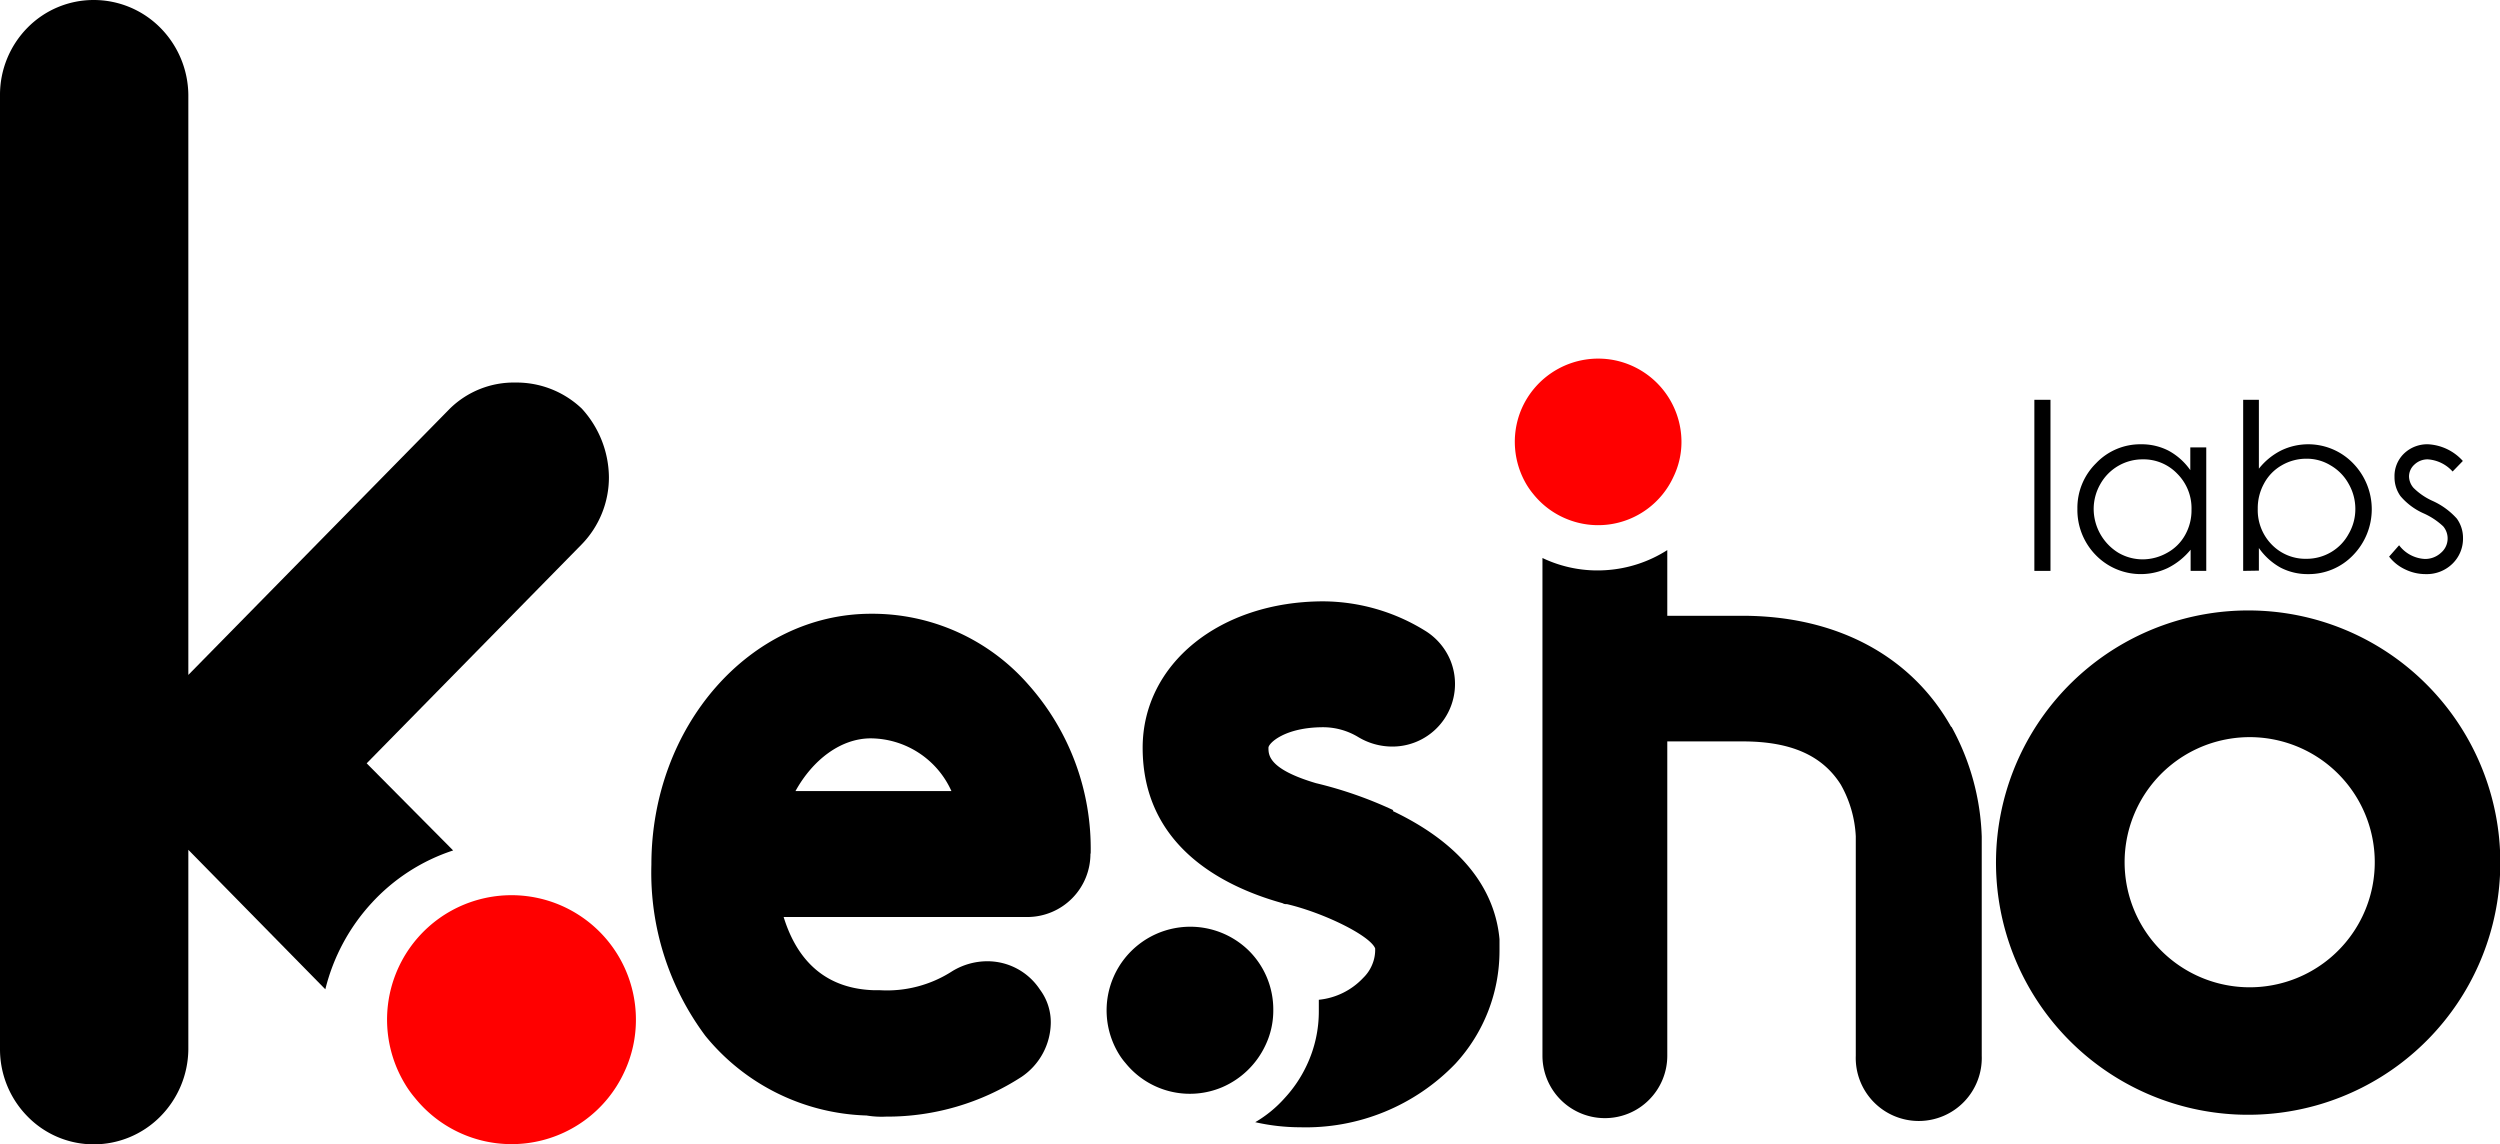
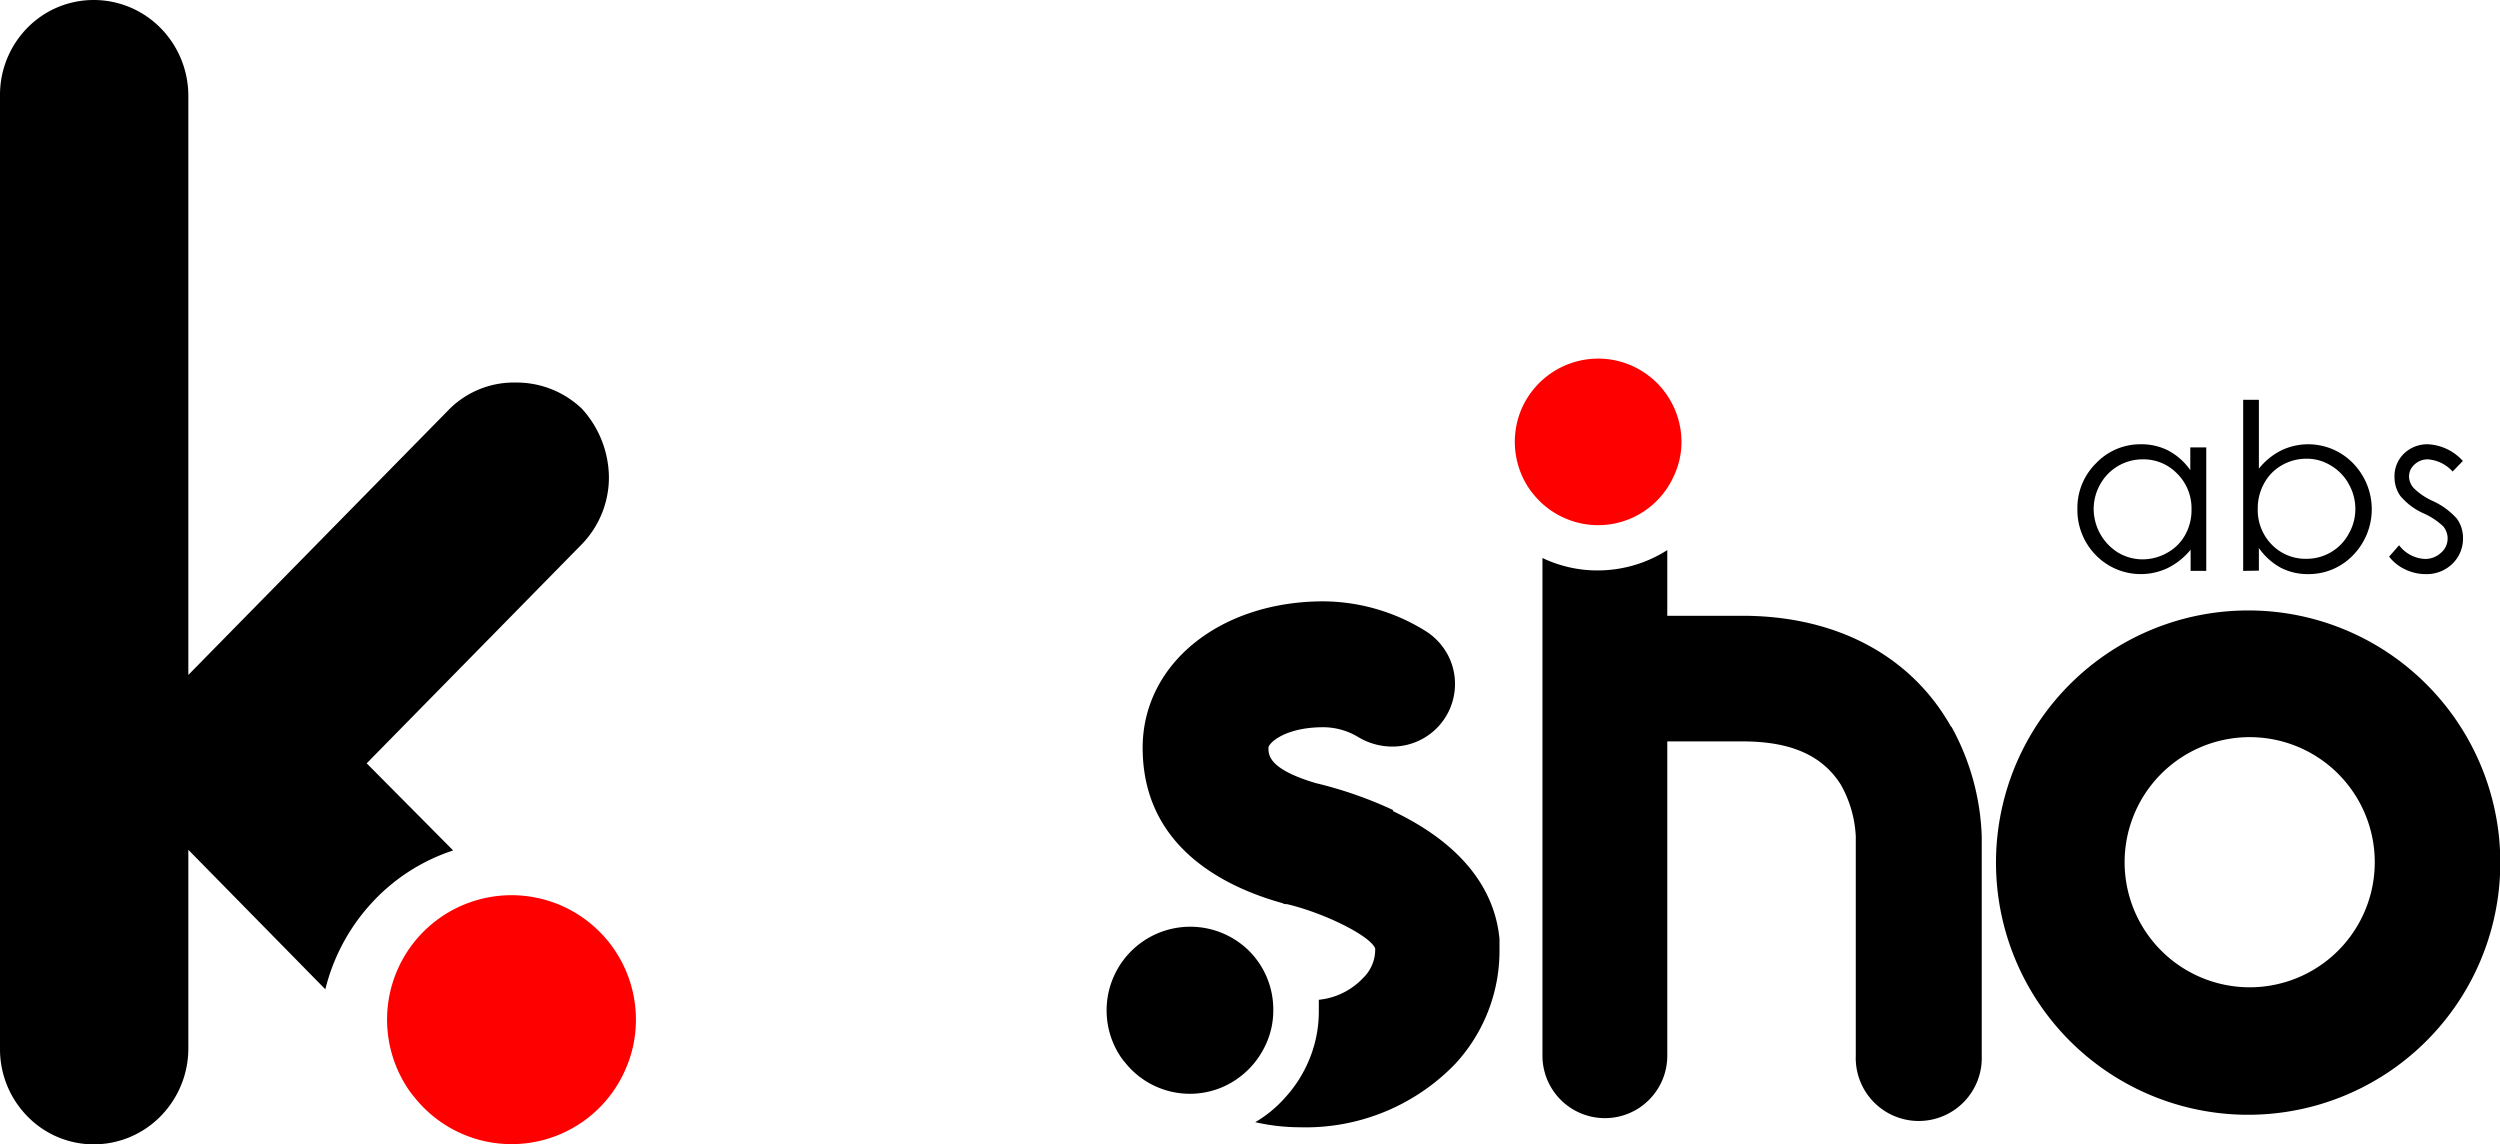
<svg xmlns="http://www.w3.org/2000/svg" viewBox="0 0 310.22 141.96">
  <defs>
    <style>.cls-1{fill:red;}</style>
  </defs>
  <g id="Layer_2" data-name="Layer 2">
    <g id="Layer_1-2" data-name="Layer 1">
      <path d="M305.61,57.2l-1.27,1.31A4.56,4.56,0,0,0,301.26,57a2.37,2.37,0,0,0-1.65.64,2,2,0,0,0-.68,1.48,2.23,2.23,0,0,0,.56,1.42,8,8,0,0,0,2.37,1.62,9,9,0,0,1,3,2.19,4.07,4.07,0,0,1,.77,2.41,4.33,4.33,0,0,1-1.32,3.2A4.55,4.55,0,0,1,301,71.24a5.79,5.79,0,0,1-2.54-.58,5.41,5.41,0,0,1-2-1.59l1.24-1.41a4.27,4.27,0,0,0,3.19,1.7,2.89,2.89,0,0,0,2-.76,2.33,2.33,0,0,0,.28-3.29,8.74,8.74,0,0,0-2.48-1.63,8,8,0,0,1-2.82-2.12,4,4,0,0,1-.74-2.38,3.88,3.88,0,0,1,1.18-2.9,4.16,4.16,0,0,1,3-1.15A6.24,6.24,0,0,1,305.61,57.2Z" />
      <path d="M278.35,70.84V49.61h1.95v8.55a8.2,8.2,0,0,1,2.78-2.27,7.74,7.74,0,0,1,8.91,1.6,8.17,8.17,0,0,1,0,11.4,7.62,7.62,0,0,1-5.59,2.35,7.26,7.26,0,0,1-3.4-.8A8,8,0,0,1,280.3,68v2.81Zm7.88-1.5a5.94,5.94,0,0,0,3-.81,5.84,5.84,0,0,0,2.21-2.28,6.1,6.1,0,0,0,.83-3.09,6.23,6.23,0,0,0-.83-3.12,5.94,5.94,0,0,0-2.24-2.29,5.66,5.66,0,0,0-3-.83,6.06,6.06,0,0,0-3.08.83A5.67,5.67,0,0,0,280.94,60a6.33,6.33,0,0,0-.78,3.14,6.1,6.1,0,0,0,1.75,4.45A5.83,5.83,0,0,0,286.23,69.34Z" />
      <path d="M273.77,55.52V70.84h-1.94V68.21A8.6,8.6,0,0,1,269,70.48a7.79,7.79,0,0,1-8.93-1.59,8,8,0,0,1-2.29-5.75,7.77,7.77,0,0,1,2.32-5.66,7.56,7.56,0,0,1,5.59-2.35,7.27,7.27,0,0,1,3.41.8,7.84,7.84,0,0,1,2.69,2.41V55.52ZM265.88,57a6,6,0,0,0-5.26,3.08,6.23,6.23,0,0,0-.82,3.1,6.41,6.41,0,0,0,3.06,5.41,6,6,0,0,0,3,.82,6.22,6.22,0,0,0,3.07-.82,5.62,5.62,0,0,0,2.22-2.21,6.23,6.23,0,0,0,.79-3.14,6.05,6.05,0,0,0-1.76-4.45A5.79,5.79,0,0,0,265.88,57Z" />
-       <path d="M252.44,49.61h2V70.84h-2Z" />
      <path d="M279,75.75a31.29,31.29,0,1,0,22.1,9.17A31.21,31.21,0,0,0,279,75.75Zm0,46.76a15.52,15.52,0,1,1,6-1.14A15.54,15.54,0,0,1,279,122.51Z" />
      <path class="cls-1" d="M208.65,54.8a9.92,9.92,0,0,1-1,4.38,10.27,10.27,0,0,1-3.27,4,10.26,10.26,0,0,1-9.94,1.23,10.26,10.26,0,0,1-4.15-3.07,9.6,9.6,0,0,1-.85-1.19A10.39,10.39,0,0,1,188.7,51a10.37,10.37,0,0,1,11.6-6.31,10.36,10.36,0,0,1,8.35,10.24" />
      <path d="M242.11,90.19c-4.93-8.77-14.17-13.78-25.91-13.78h-9.31V68.26a16,16,0,0,1-7.62,2.49,15.83,15.83,0,0,1-7.87-1.51V131a7.75,7.75,0,0,0,10.71,7.16,7.64,7.64,0,0,0,2.51-1.68,7.73,7.73,0,0,0,2.27-5.48v-39h9.36c6,0,9.89,1.75,12.17,5.36a14.46,14.46,0,0,1,1.86,6.41V131a7.82,7.82,0,1,0,15.63,0V103.82a30.17,30.17,0,0,0-3.75-13.63" />
      <path d="M158,125.38a10,10,0,0,1-1,4.38,10.51,10.51,0,0,1-5.34,5.15,10.27,10.27,0,0,1-12-3,8.12,8.12,0,0,1-.85-1.17A10.38,10.38,0,0,1,155,118a10.28,10.28,0,0,1,3,7.32" />
      <path d="M172.89,100.53a50.35,50.35,0,0,0-9.6-3.35c-5.89-1.75-5.89-3.5-5.89-4.4,0-.54,2-2.54,6.82-2.54a8.45,8.45,0,0,1,4.27,1.19,8.19,8.19,0,0,0,4.28,1.21A7.77,7.77,0,0,0,180,82a7.85,7.85,0,0,0-3.22-3.77,24.23,24.23,0,0,0-12.55-3.61c-12.83,0-22.44,7.74-22.44,18.17,0,11.89,9.48,17.09,17.35,19.28a.89.89,0,0,0,.55.12c4.54,1.07,10.29,3.88,10.95,5.49a4.71,4.71,0,0,1-.36,2,4.85,4.85,0,0,1-1.11,1.65,8.74,8.74,0,0,1-5.52,2.73v1.37a15.63,15.63,0,0,1-1.53,6.82,15.91,15.91,0,0,1-2.7,4,15,15,0,0,1-3.66,3,25.24,25.24,0,0,0,5.54.63,25.76,25.76,0,0,0,19.28-7.87,20.65,20.65,0,0,0,5.49-14v-1.47c-.41-4.54-2.95-11-13.24-15.9" />
-       <path d="M135.34,105.93a30.6,30.6,0,0,0-7.75-21,25.71,25.71,0,0,0-19.5-8.77c-15,0-27.26,13.9-27.26,31.13a33.85,33.85,0,0,0,6.7,21.25,26.82,26.82,0,0,0,20,9.88,11.34,11.34,0,0,0,2.4.14,30.66,30.66,0,0,0,16.84-4.94,8.22,8.22,0,0,0,3.62-6.68,6.78,6.78,0,0,0-1.35-4.15,7.8,7.8,0,0,0-6.56-3.51,8.38,8.38,0,0,0-4.28,1.21,14.93,14.93,0,0,1-9.08,2.38h-.78c-6.84-.26-9.77-4.78-11.1-9.08h30.32a7.84,7.84,0,0,0,7.75-7.88m-36.6-7.75c2.14-3.87,5.61-6.54,9.35-6.54a11.07,11.07,0,0,1,10,6.54Z" />
      <path class="cls-1" d="M78.91,126.49a15.22,15.22,0,0,1-1.46,6.57,15.4,15.4,0,0,1-25.94,3.2,12.82,12.82,0,0,1-1.26-1.76,15.44,15.44,0,1,1,28.66-8" />
      <path d="M56.23,105.53,45.5,94.72,72.19,67.54a11.92,11.92,0,0,0,3.37-8.33,12.78,12.78,0,0,0-3.37-8.51A11.73,11.73,0,0,0,64,47.47a11.33,11.33,0,0,0-8.17,3.23L23.37,83.75v-72a12,12,0,0,0-3.51-8.34A11.64,11.64,0,0,0,11.6,0,11.51,11.51,0,0,0,3.41,3.44,11.86,11.86,0,0,0,0,11.77V130.18a11.87,11.87,0,0,0,3.38,8.32A11.47,11.47,0,0,0,11.57,142a11.62,11.62,0,0,0,8.29-3.42,12,12,0,0,0,3.51-8.36V105.45l17,17.31a24.46,24.46,0,0,1,5.73-10.69A23.74,23.74,0,0,1,56.23,105.53Z" />
    </g>
  </g>
</svg>